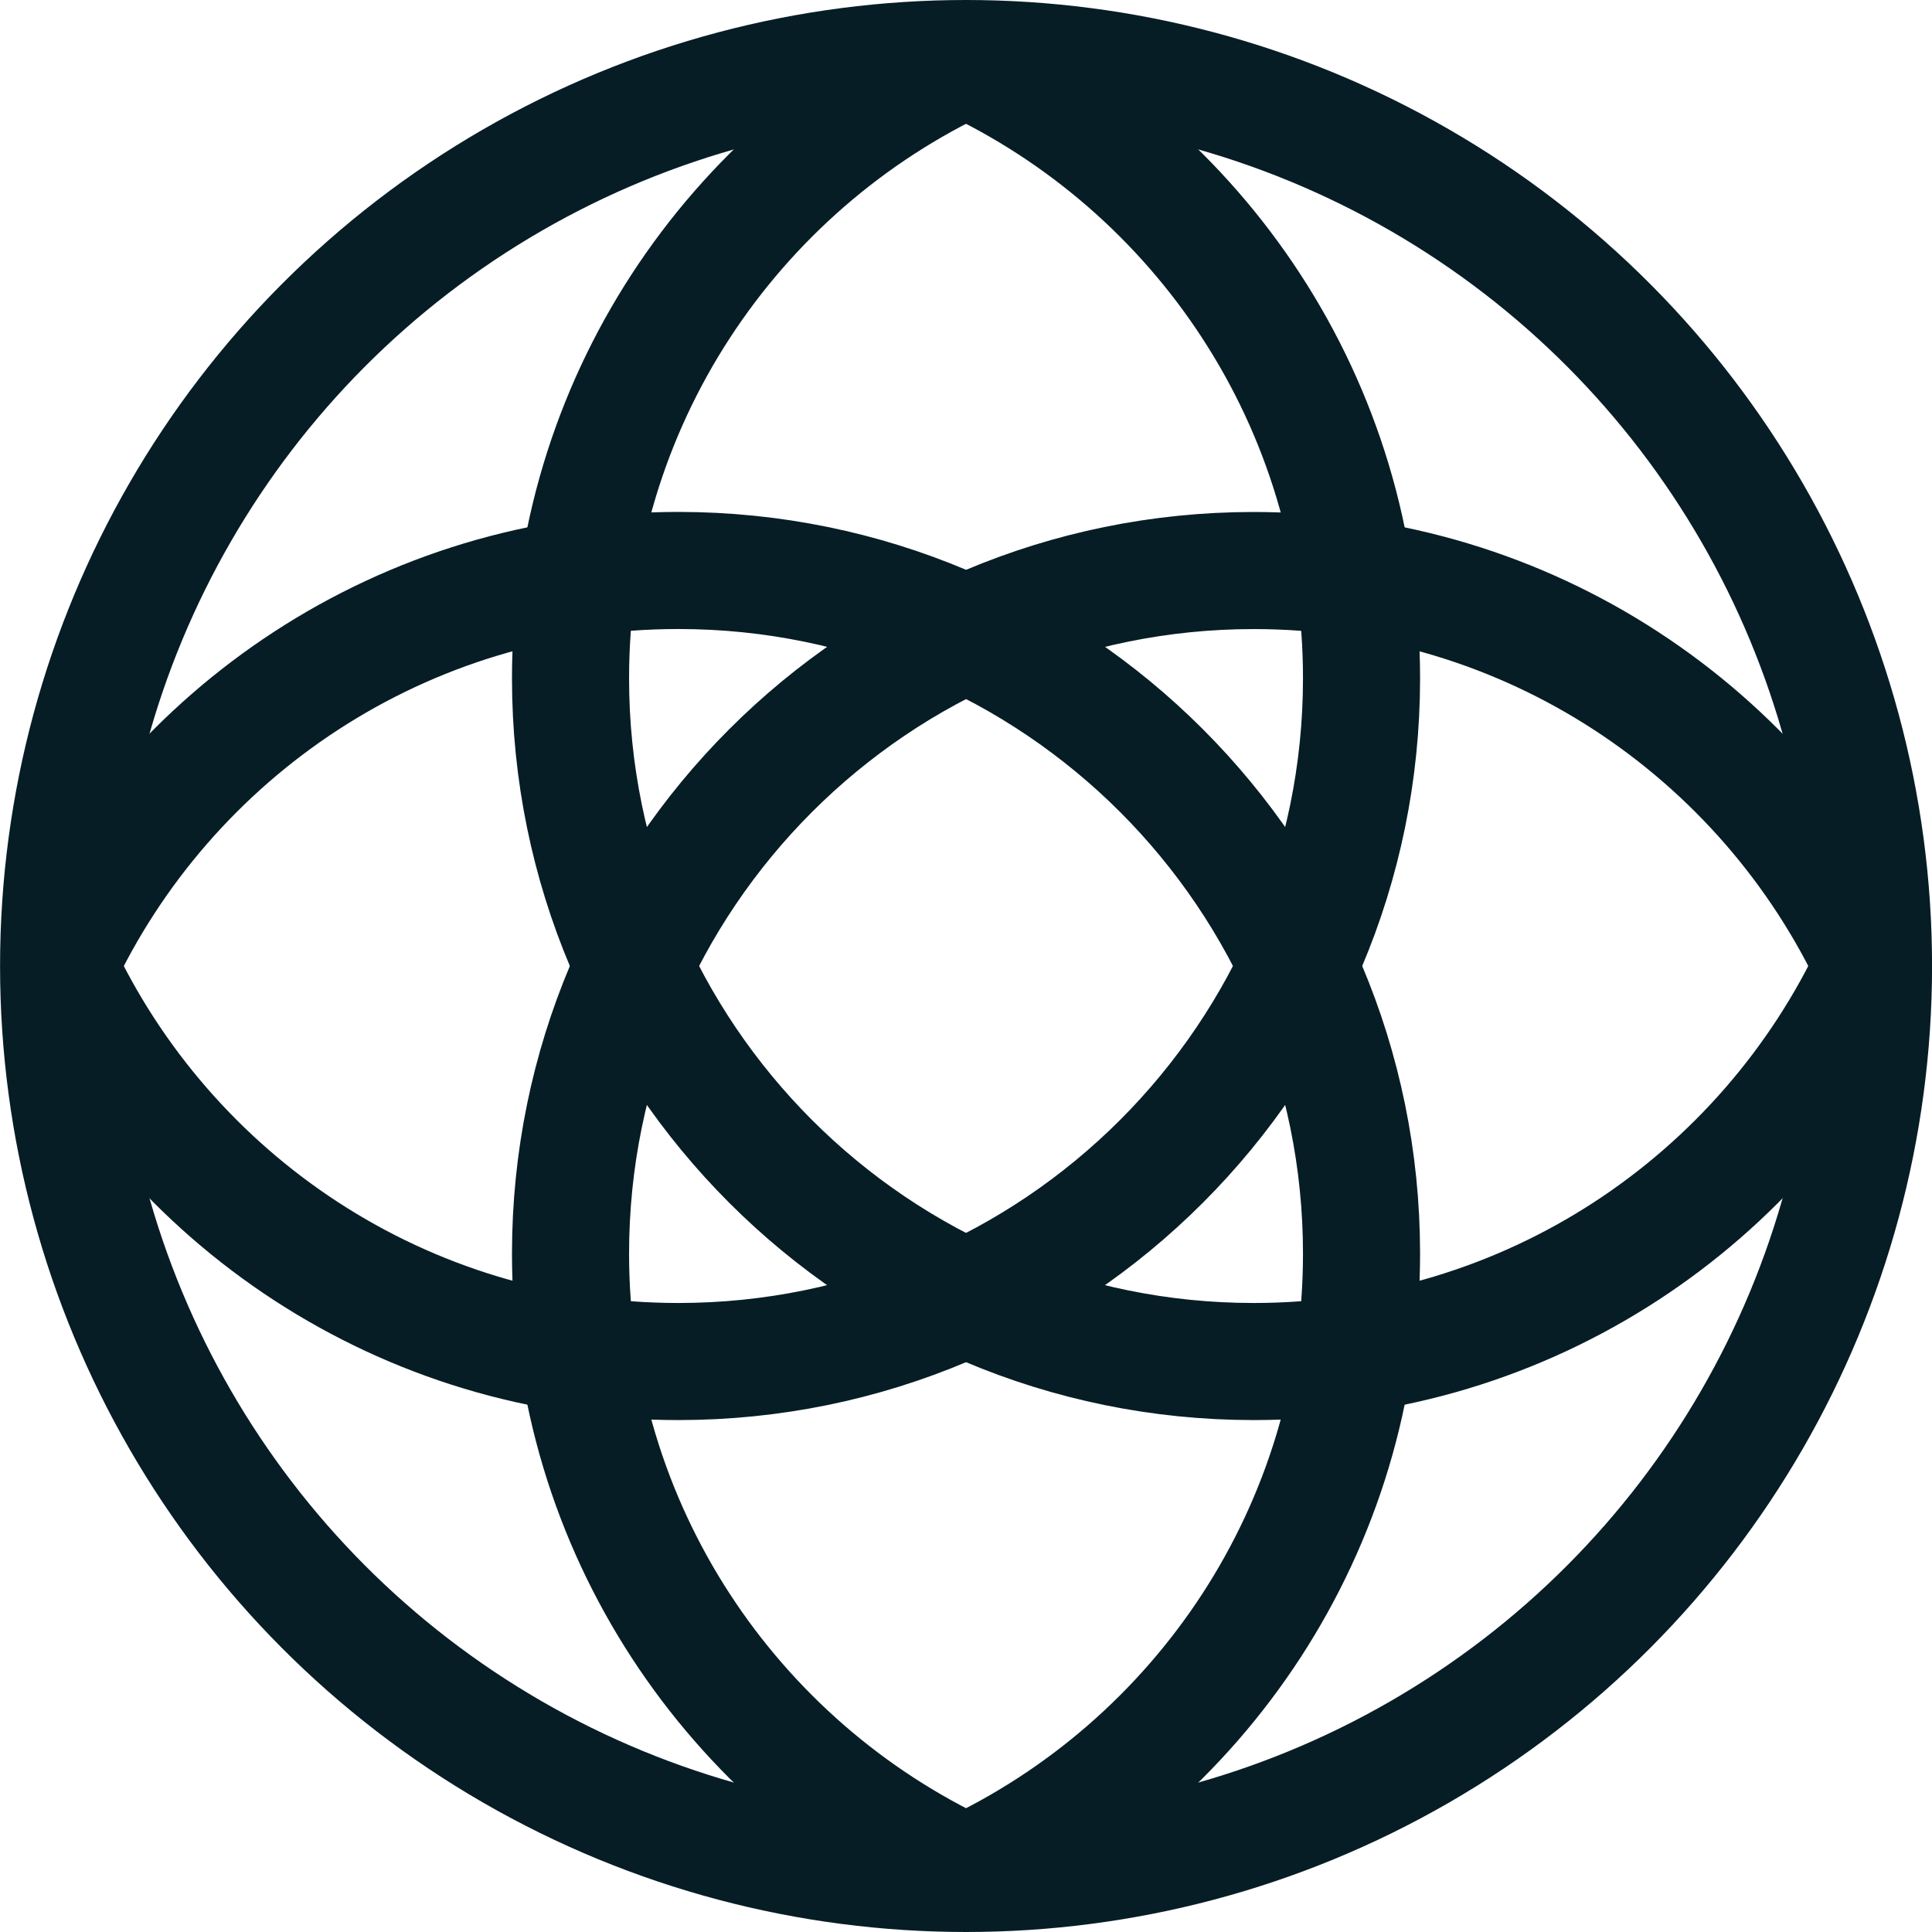
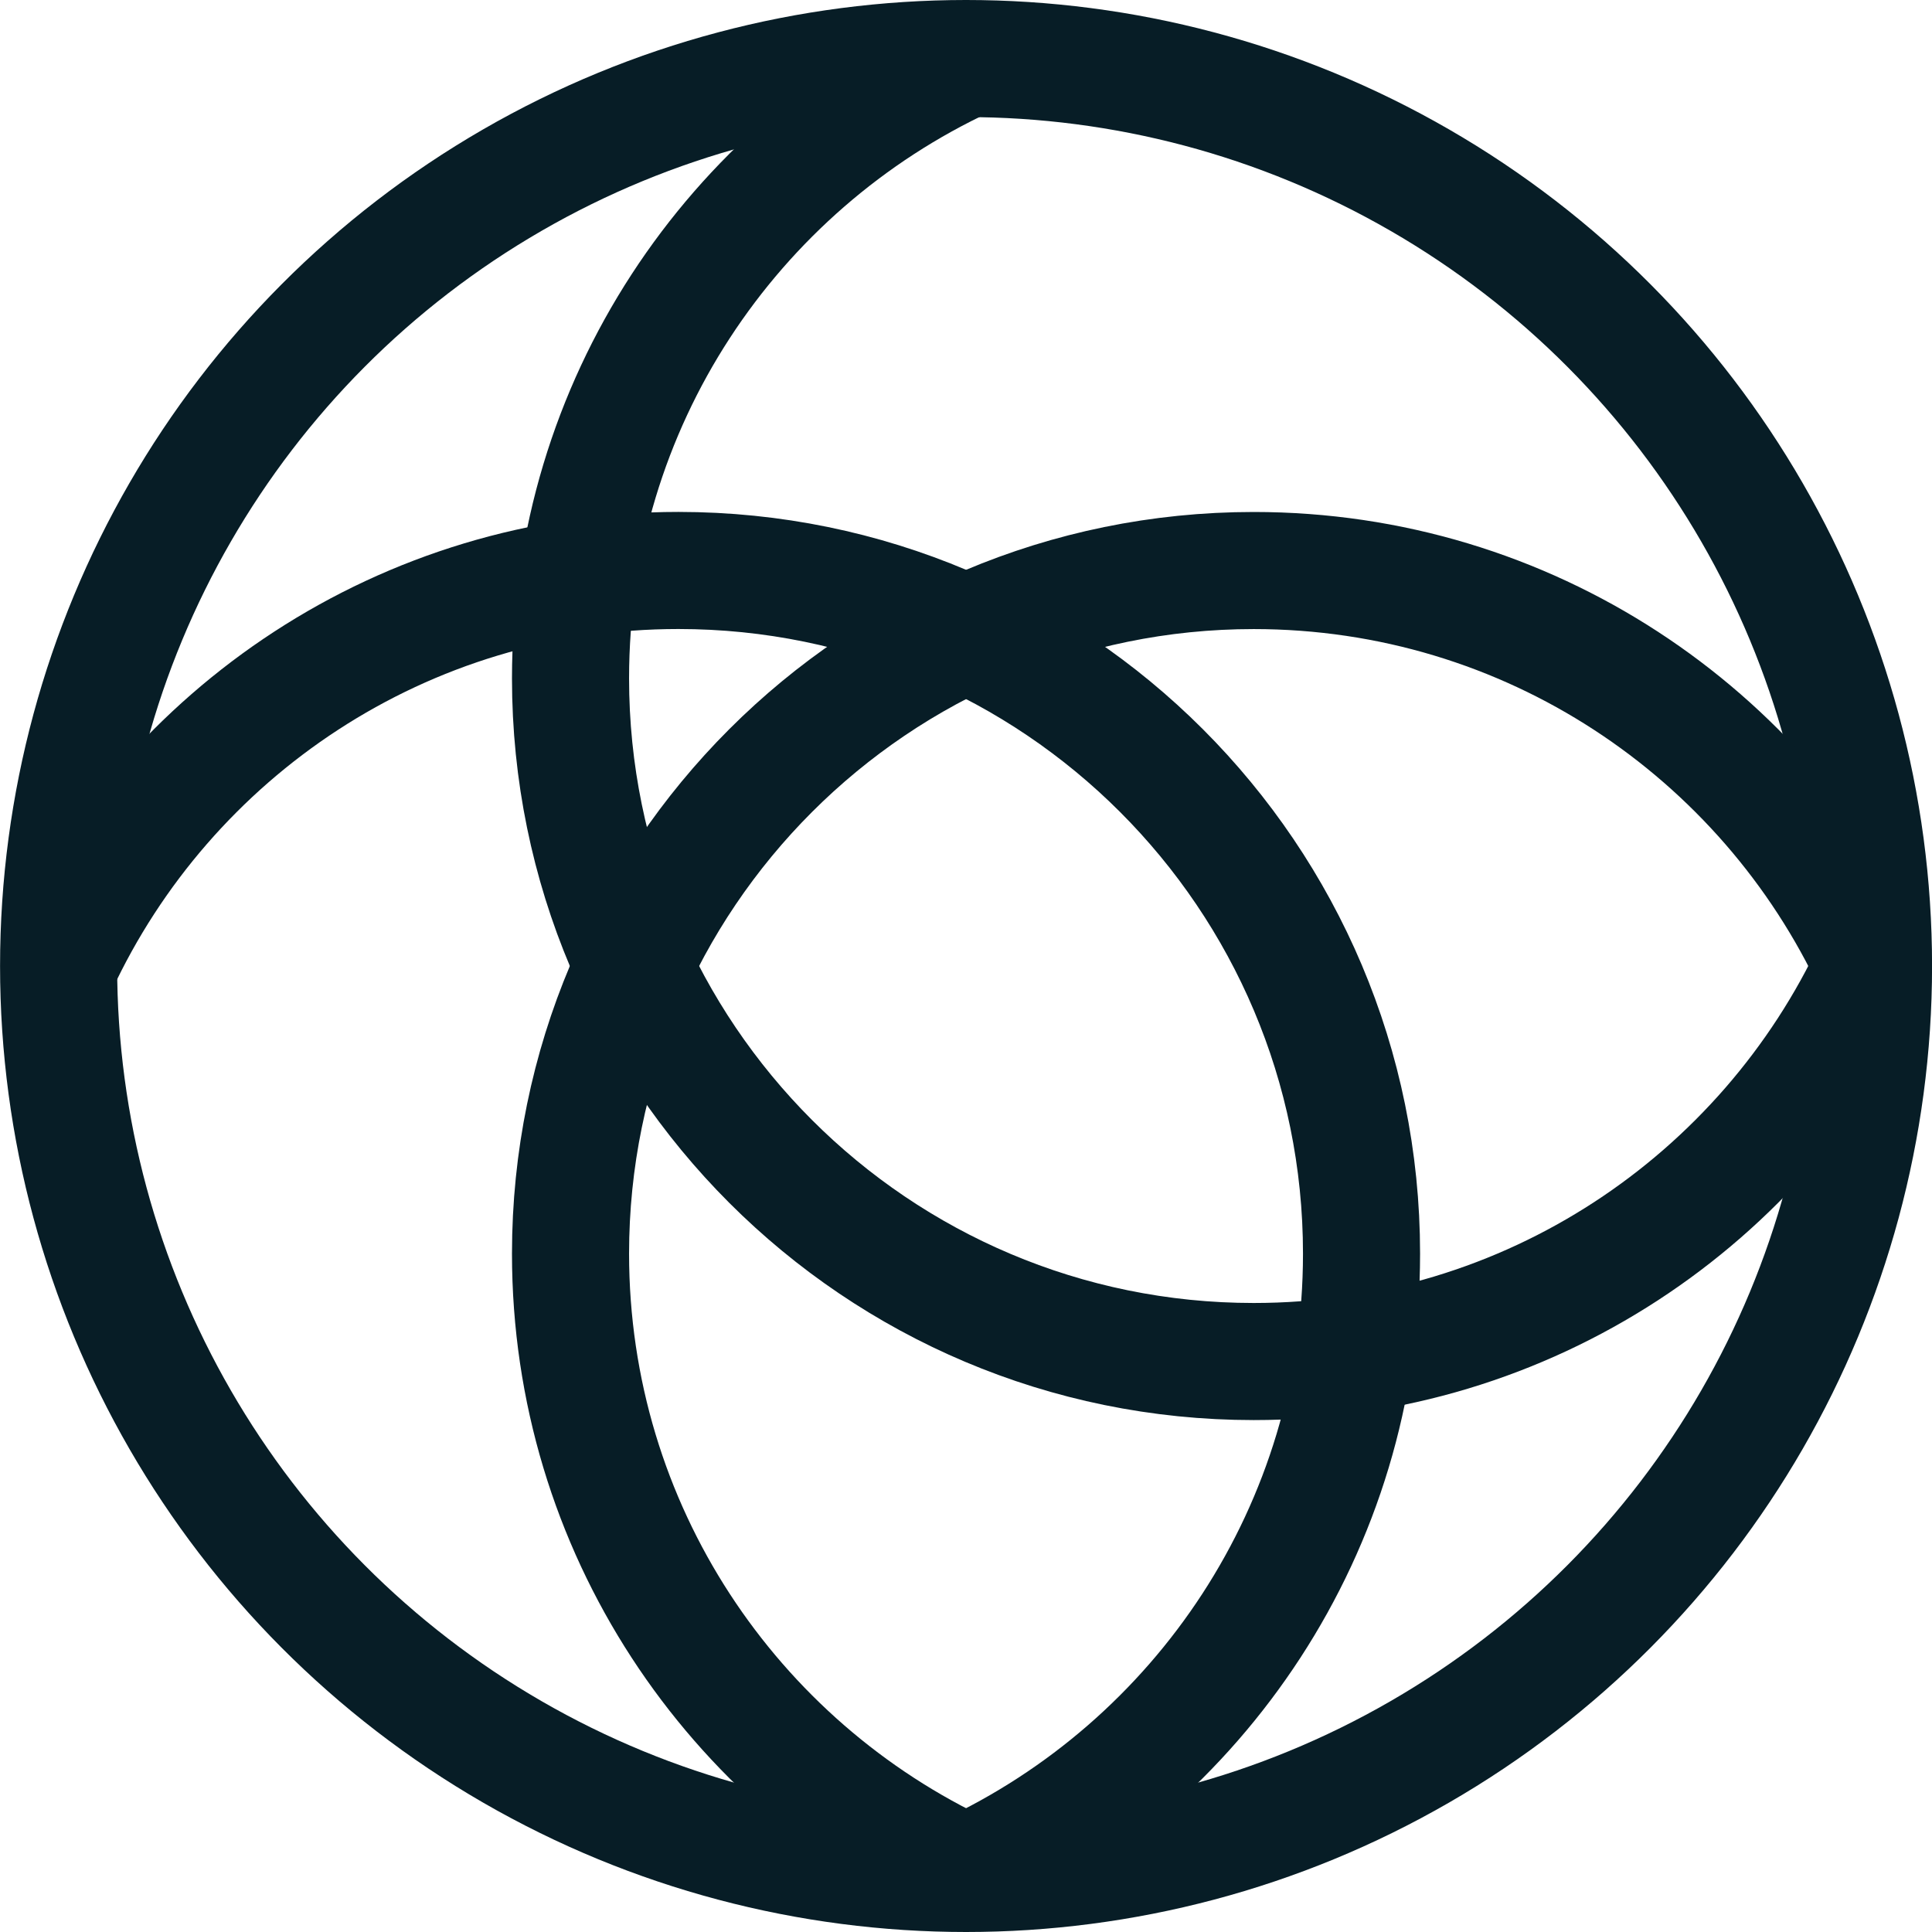
<svg xmlns="http://www.w3.org/2000/svg" width="33" height="33" viewBox="0 0 33 33" fill="none">
  <g clip-path="url(#clip0_171_352)">
    <circle cx="16.501" cy="16.5" r="15.5" stroke="#071D26" stroke-width="2" />
    <path d="M16.501 1C12.511 2.855 9.745 6.898 9.745 11.587C9.745 18.031 14.97 23.256 21.414 23.256C26.103 23.256 30.146 20.489 32.001 16.5" stroke="#071D26" stroke-width="2" />
    <path d="M32.001 16.5C30.146 12.511 26.103 9.745 21.414 9.745C14.97 9.745 9.745 14.969 9.745 21.413C9.745 26.102 12.511 30.145 16.501 32" stroke="#071D26" stroke-width="2" />
    <path d="M16.501 32C20.49 30.145 23.256 26.102 23.256 21.413C23.256 14.969 18.032 9.744 11.588 9.744C6.899 9.744 2.855 12.511 1.001 16.5" stroke="#071D26" stroke-width="2" />
-     <path d="M1 16.5C2.855 20.489 6.898 23.256 11.587 23.256C18.031 23.256 23.256 18.031 23.256 11.587C23.256 6.898 20.489 2.855 16.5 1" stroke="#071D26" stroke-width="2" />
  </g>
  <defs>
    <clipPath id="clip0_171_352">
      <rect width="33" height="33" fill="white" />
    </clipPath>
  </defs>
</svg>